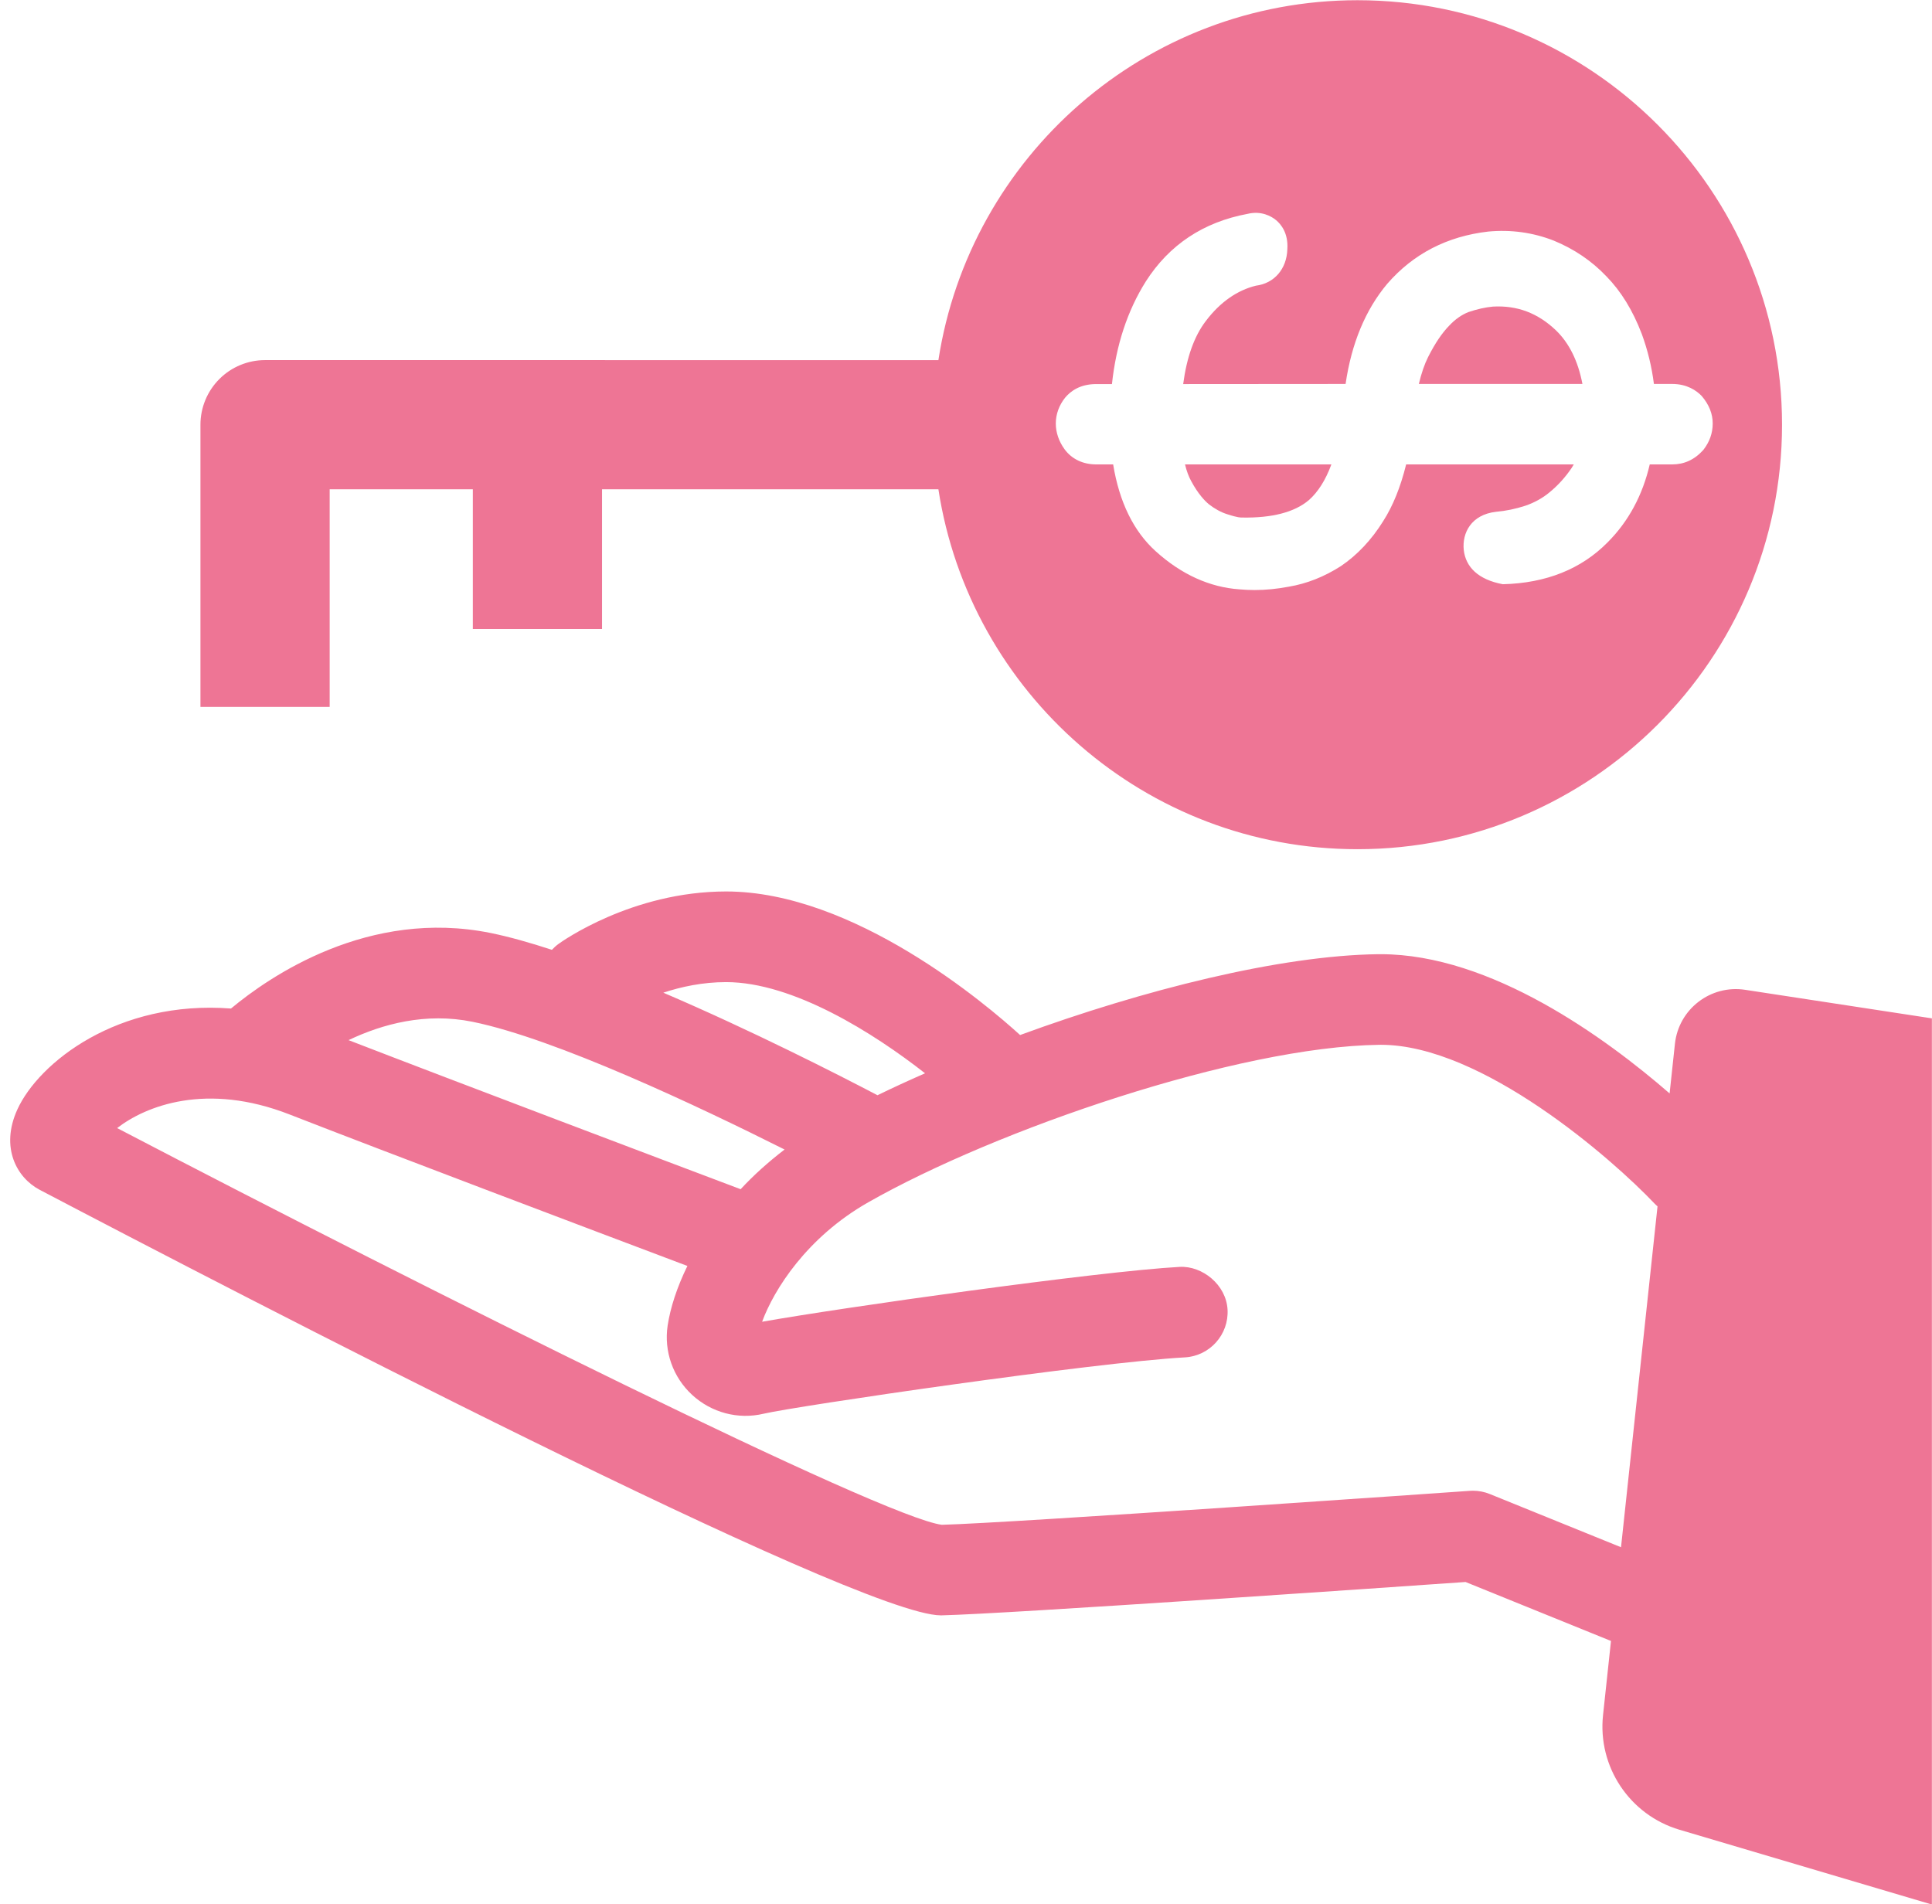
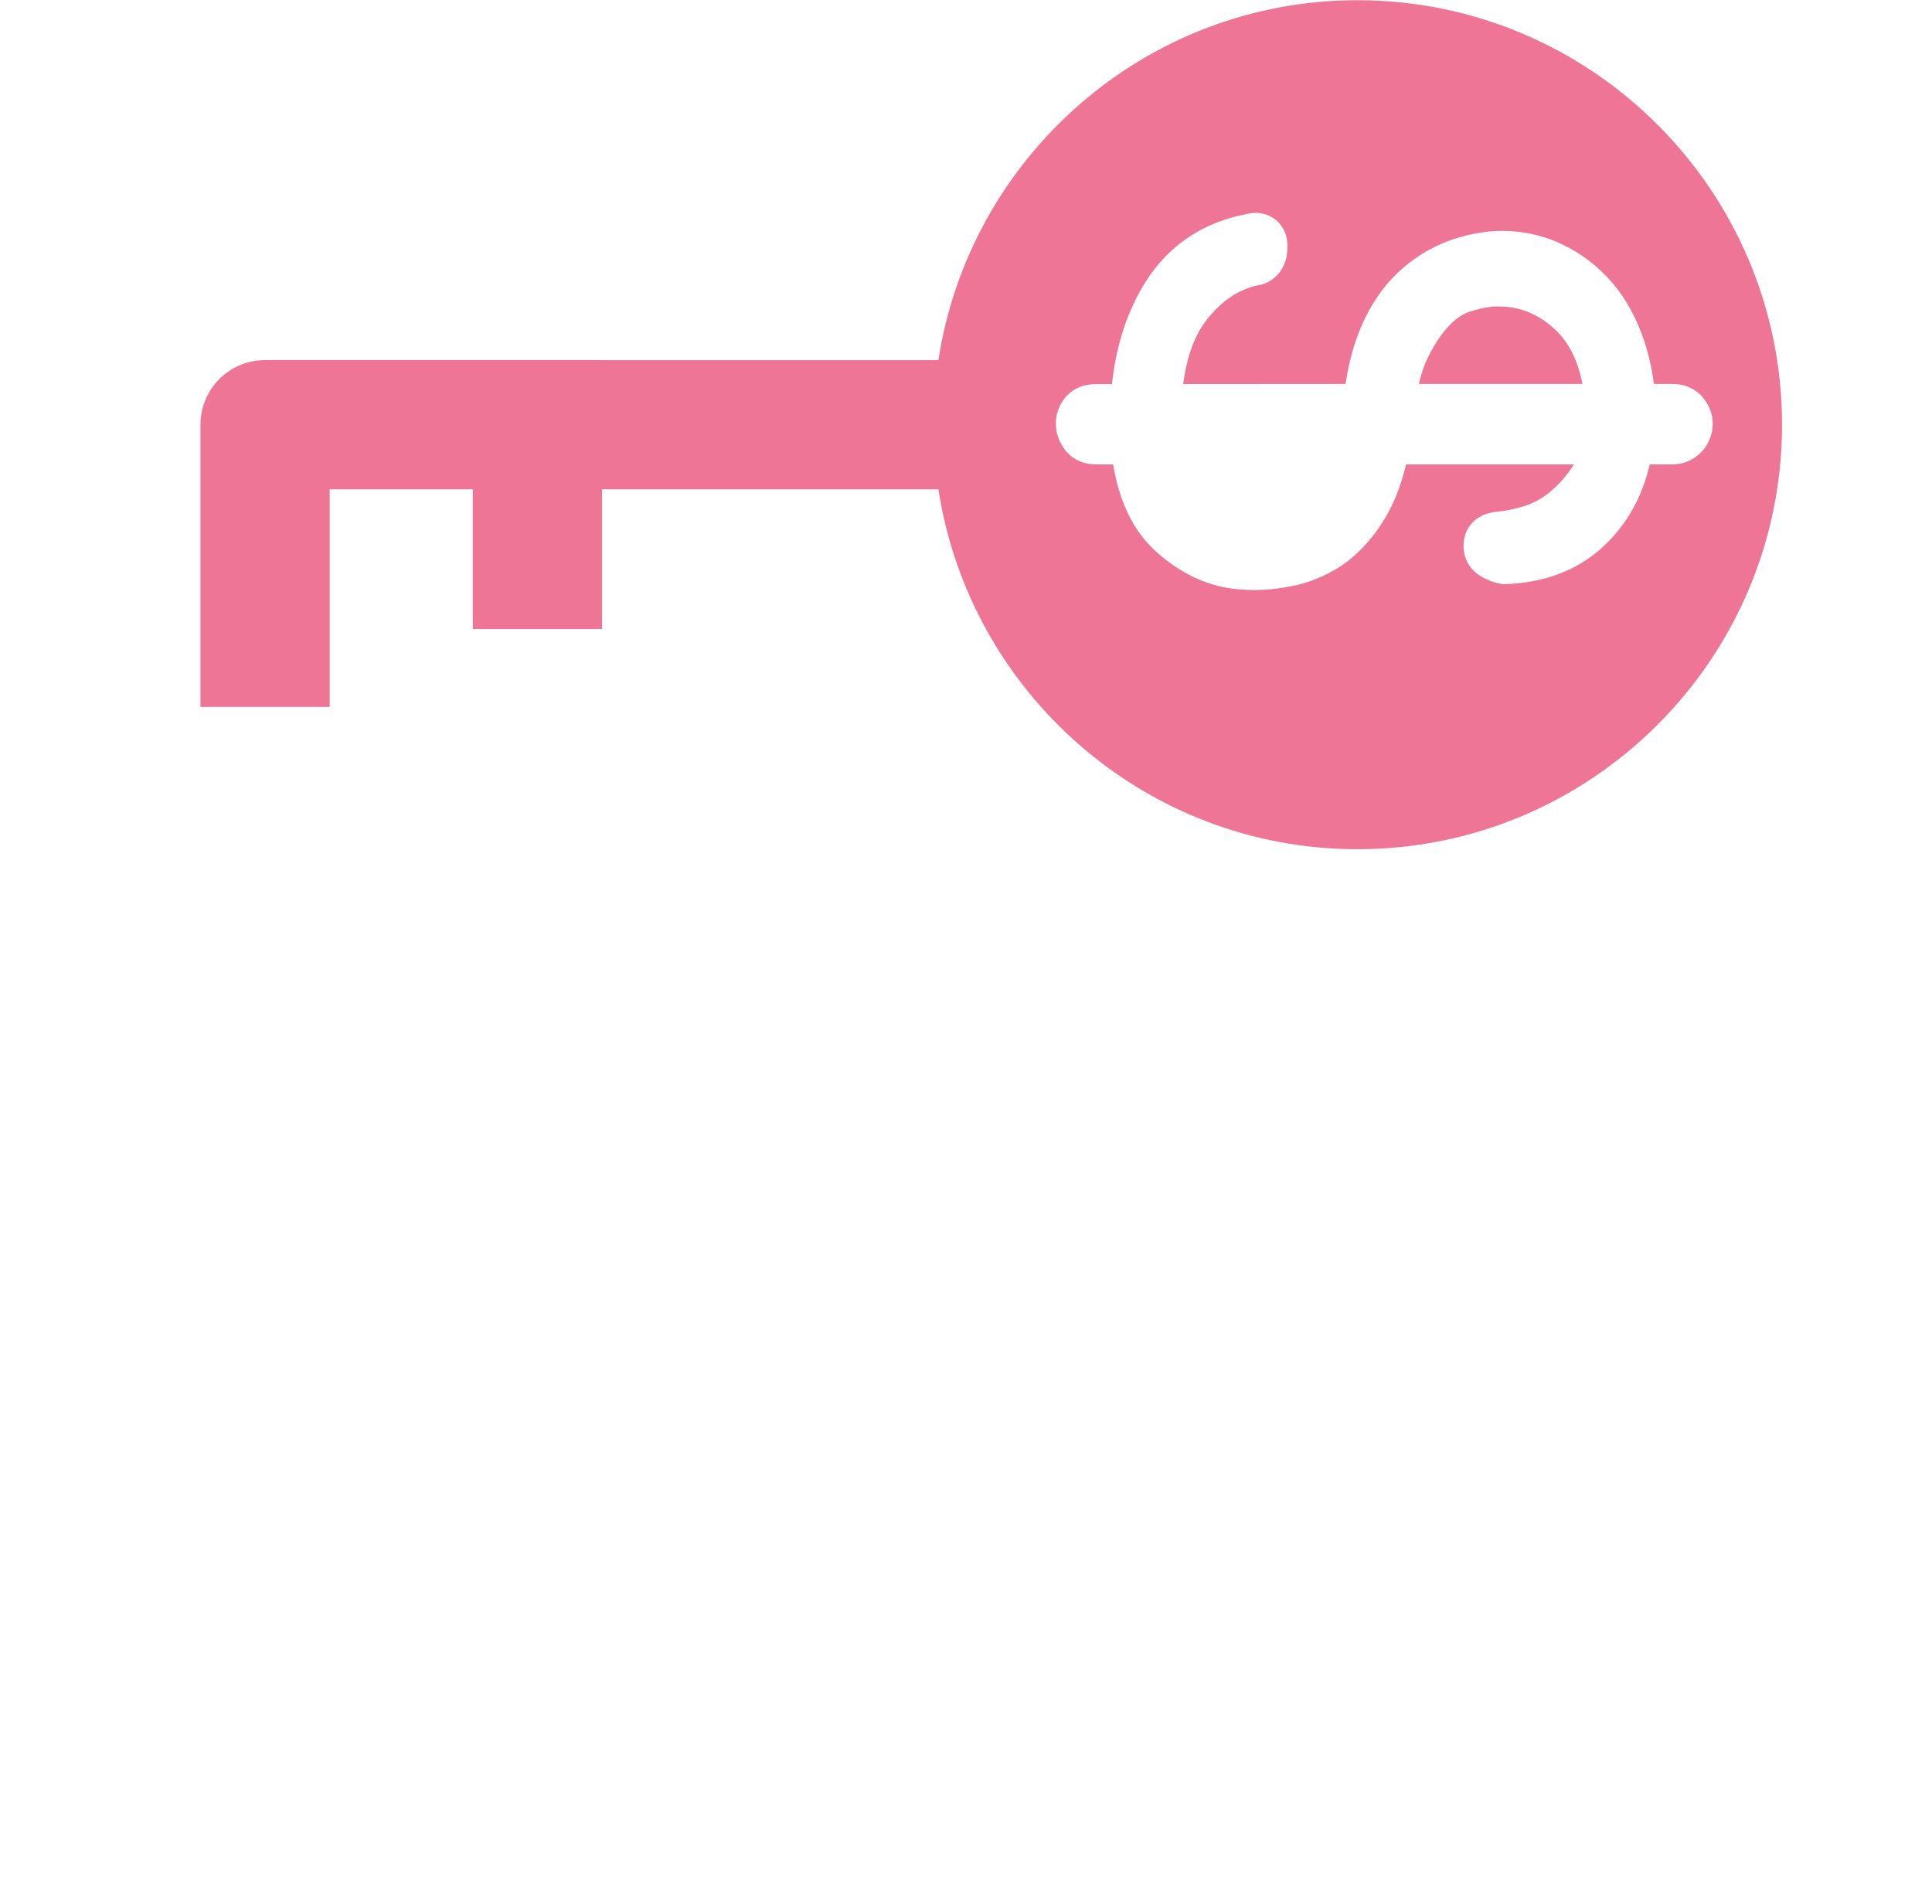
<svg xmlns="http://www.w3.org/2000/svg" fill="#000000" height="358.7" preserveAspectRatio="xMidYMid meet" version="1" viewBox="73.1 76.6 363.9 358.7" width="363.9" zoomAndPan="magnify">
  <g fill="#ee7595" id="change1_1">
    <path d="M 366.141 138.801 C 362.754 135.578 358.879 134.094 354.281 134.355 C 352.844 134.492 351.336 134.828 349.695 135.383 C 348.469 135.859 347.211 136.719 346.117 137.887 C 344.715 139.312 343.418 141.23 342.09 143.852 C 341.41 145.203 340.828 146.902 340.344 148.926 L 371.156 148.926 C 370.336 144.609 368.66 141.219 366.141 138.801" fill="inherit" />
-     <path d="M 300.805 171.598 C 301.91 172.453 303.109 173.113 304.25 173.465 C 306.32 174.145 306.863 174.094 307.102 174.09 C 312.57 174.188 316.895 173.137 319.641 170.797 C 321.363 169.273 322.789 167.023 323.871 164.082 L 296.301 164.082 C 296.609 165.348 297.004 166.402 297.477 167.246 C 298.75 169.613 299.984 170.914 300.805 171.598" fill="inherit" />
    <path d="M 273.734 151.492 C 274.742 150.297 276.516 148.949 279.57 148.949 L 282.539 148.949 C 283.324 141.594 285.465 135.102 288.922 129.613 C 293.328 122.711 299.758 118.441 308.055 116.891 C 310.656 116.25 312.582 117.34 313.449 118.066 C 314.34 118.801 315.789 120.492 315.574 123.559 C 315.469 127.219 313.141 129.98 309.656 130.414 C 306.176 131.266 302.922 133.48 300.199 137.102 C 298.035 139.941 296.621 143.914 295.957 148.949 L 326.547 148.926 C 327.66 141.289 330.289 134.949 334.398 130.055 C 339.32 124.391 345.699 121.105 353.426 120.219 C 357.715 119.82 361.828 120.398 365.727 121.914 C 369.598 123.5 372.926 125.762 375.684 128.668 C 378.43 131.477 380.629 135.043 382.34 139.52 C 383.441 142.531 384.203 145.633 384.621 148.926 L 388.066 148.926 C 390.836 148.926 392.617 150.152 393.617 151.184 C 395.055 152.875 395.695 154.586 395.695 156.383 C 395.695 158.188 395.102 159.863 393.926 161.359 C 392.25 163.227 390.289 164.082 388.066 164.082 L 383.836 164.082 C 382.492 169.883 379.844 174.809 375.91 178.754 C 370.953 183.789 364.312 186.453 356.16 186.652 C 351.523 185.785 349.172 183.414 348.805 180.203 C 348.469 176.98 350.219 173.547 354.875 173.008 C 356.719 172.848 358.535 172.473 360.391 171.871 C 362.078 171.301 363.68 170.414 364.965 169.336 C 366.559 168.027 367.934 166.508 369.113 164.766 C 369.254 164.539 369.398 164.312 369.527 164.082 L 337.953 164.082 C 336.883 168.406 335.445 171.938 333.617 174.789 C 331.43 178.297 328.742 181.156 325.664 183.238 C 322.492 185.266 319.227 186.547 315.859 187.113 C 313.652 187.535 311.512 187.746 309.41 187.746 C 308.457 187.746 307.508 187.699 306.566 187.617 C 300.945 187.227 295.59 184.801 290.762 180.422 C 286.617 176.672 283.93 171.188 282.766 164.082 L 279.57 164.082 C 277.074 164.082 274.957 163.066 273.613 161.223 C 272.547 159.758 271.965 158.074 271.965 156.383 C 271.965 154.621 272.582 152.93 273.734 151.492 Z M 135.195 168.77 L 162.16 168.77 L 162.16 195.086 L 186.496 195.086 L 186.496 168.77 L 249.852 168.773 C 255.746 207.094 288.848 236.566 328.789 236.566 C 372.879 236.566 408.754 200.695 408.754 156.605 C 408.754 112.512 372.879 76.641 328.789 76.641 C 288.852 76.641 255.746 106.113 249.852 144.438 L 123.027 144.434 C 119.793 144.434 116.703 145.715 114.422 147.996 C 112.141 150.277 110.855 153.375 110.855 156.602 L 110.855 209.758 L 135.195 209.758 L 135.195 168.77" fill="inherit" />
-     <path d="M 353.73 358.039 C 352.707 357.621 351.617 357.41 350.52 357.41 C 350.316 357.41 350.117 357.418 349.918 357.434 C 349.051 357.496 263.059 363.523 250.5 363.828 C 239.363 362.441 153.727 319.668 95.164 289.098 C 100.523 284.945 111.961 280.383 127.707 286.559 C 145.023 293.324 184.281 308.172 202.574 315.07 C 200.605 319.09 199.363 322.941 198.852 326.309 C 198.129 331.148 199.852 336.027 203.465 339.355 C 207.086 342.695 212.121 344.055 216.945 342.902 C 223.148 341.453 279.176 333.238 296.258 332.293 C 300.969 332.031 304.57 328.004 304.316 323.297 C 304.051 318.586 299.559 315.039 295.324 315.242 C 279.754 316.105 231.562 322.93 216.645 325.582 C 218.867 319.547 225.047 309.676 236.629 303.086 C 260.805 289.332 306.281 273.766 332.867 273.414 C 332.98 273.414 333.09 273.41 333.203 273.41 C 352.262 273.41 376.848 294.98 384.762 303.34 C 384.926 303.52 385.117 303.676 385.301 303.84 L 378.426 368.055 Z M 162.117 269.078 C 177.77 272.27 204.73 285.031 220.879 293.137 C 217.82 295.477 215.035 297.984 212.602 300.613 C 198.066 295.129 159.336 280.496 138.75 272.531 C 145.121 269.496 153.285 267.277 162.117 269.078 Z M 209.867 261.602 C 222.488 261.602 237.676 271.211 247.336 278.777 C 244.23 280.141 241.227 281.52 238.379 282.91 C 231.062 279.078 214.715 270.73 198.039 263.594 C 201.406 262.477 205.453 261.602 209.867 261.602 Z M 401.805 263.051 C 395.297 262.055 389.277 266.688 388.578 273.23 L 387.578 282.57 C 375.52 272.102 353.922 256.344 333.18 256.344 C 333.004 256.344 332.824 256.344 332.645 256.344 C 314.172 256.586 288.434 263.066 265.238 271.57 C 258.98 265.875 233.938 244.527 209.867 244.527 C 192.117 244.527 178.867 253.992 178.312 254.398 C 177.848 254.734 177.43 255.113 177.051 255.52 C 172.906 254.16 169.004 253.062 165.531 252.352 C 142.52 247.68 123.871 260.531 116.609 266.578 C 95.309 264.941 80.414 276.746 76.371 285.59 C 73.102 292.762 76.262 298.461 80.574 300.727 C 116.473 319.566 234.574 380.887 250.312 380.887 C 250.355 380.887 250.391 380.887 250.434 380.887 C 262.871 380.602 335.812 375.535 349.141 374.602 L 376.535 385.711 L 375.039 399.676 C 373.996 409.406 380.055 418.492 389.438 421.273 L 436.98 435.359 L 436.98 268.43 L 401.805 263.051" fill="inherit" />
  </g>
</svg>